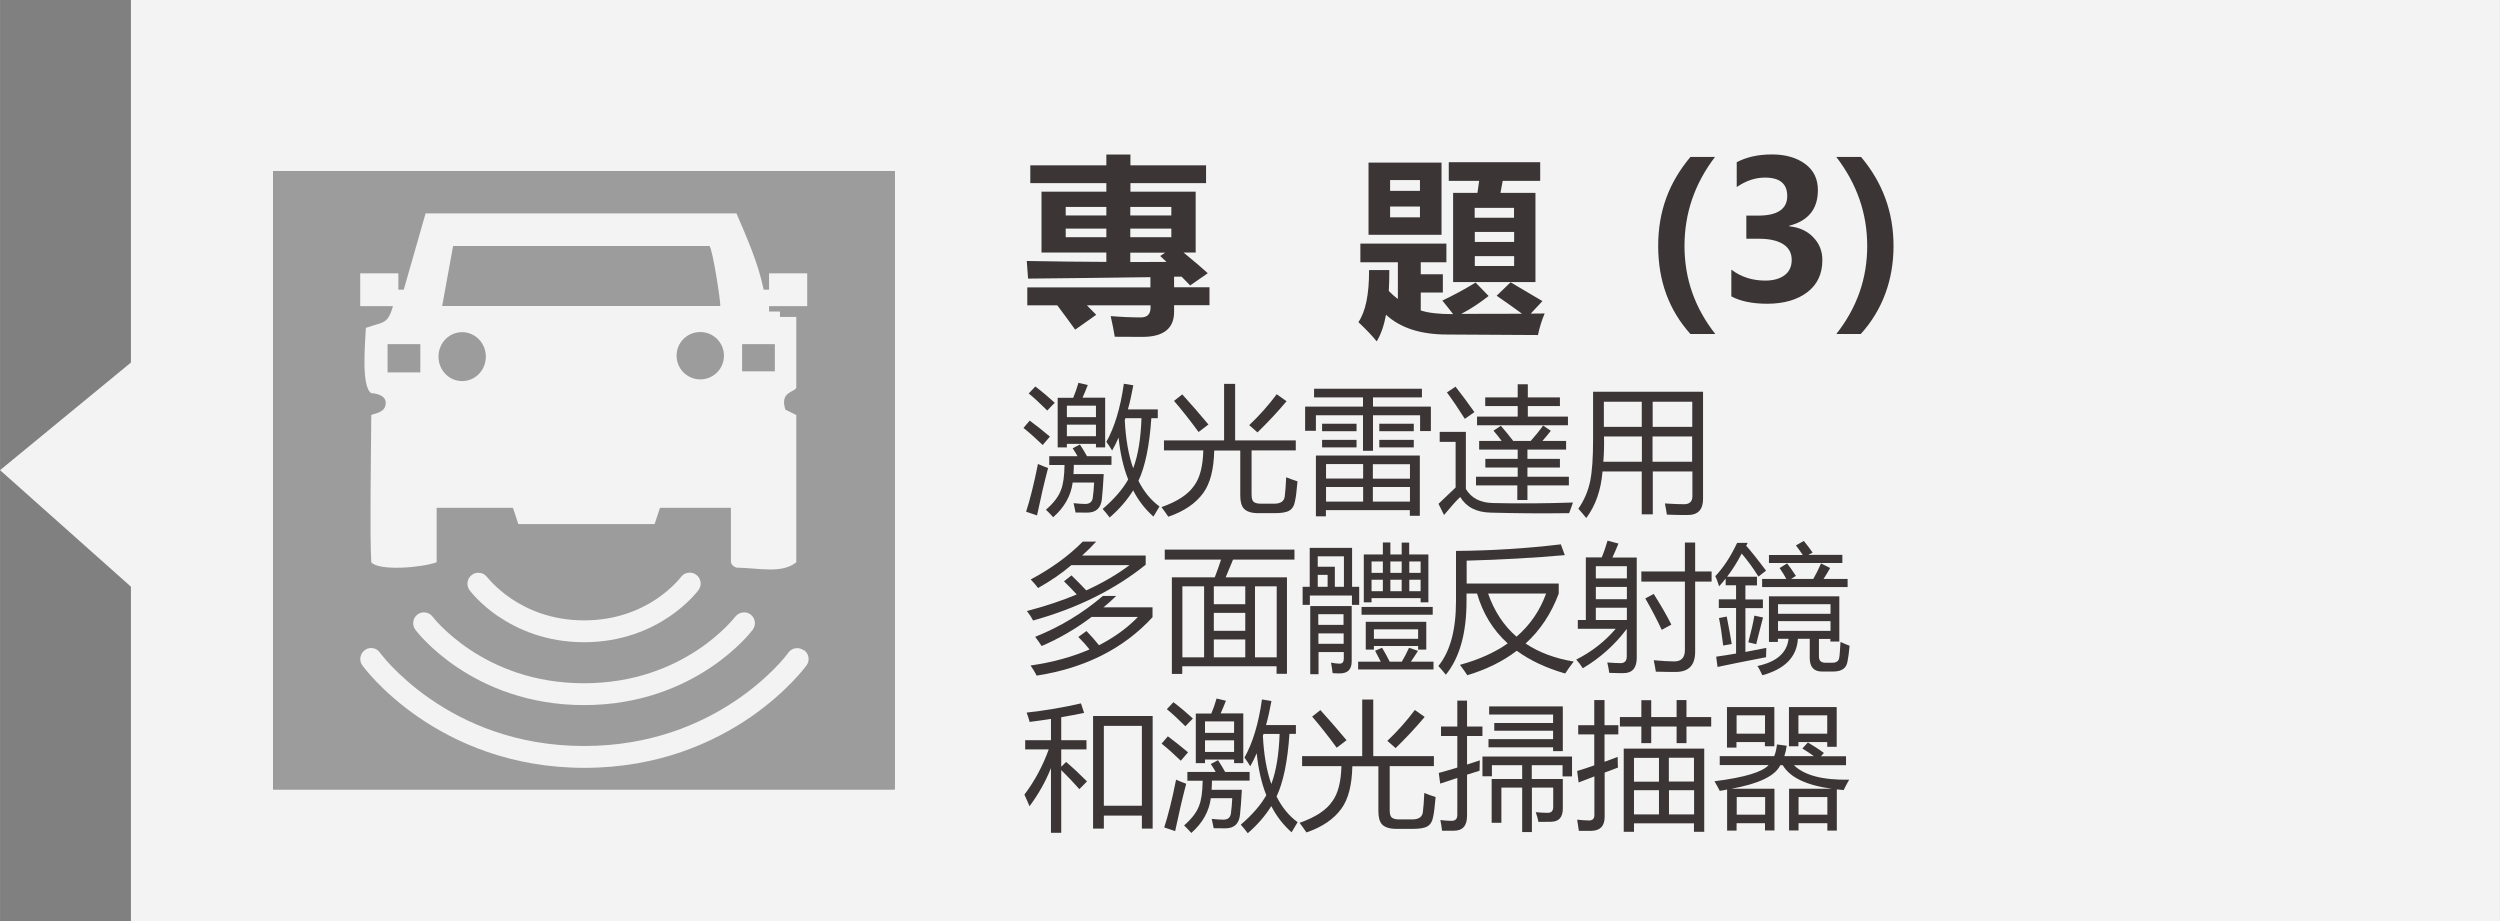
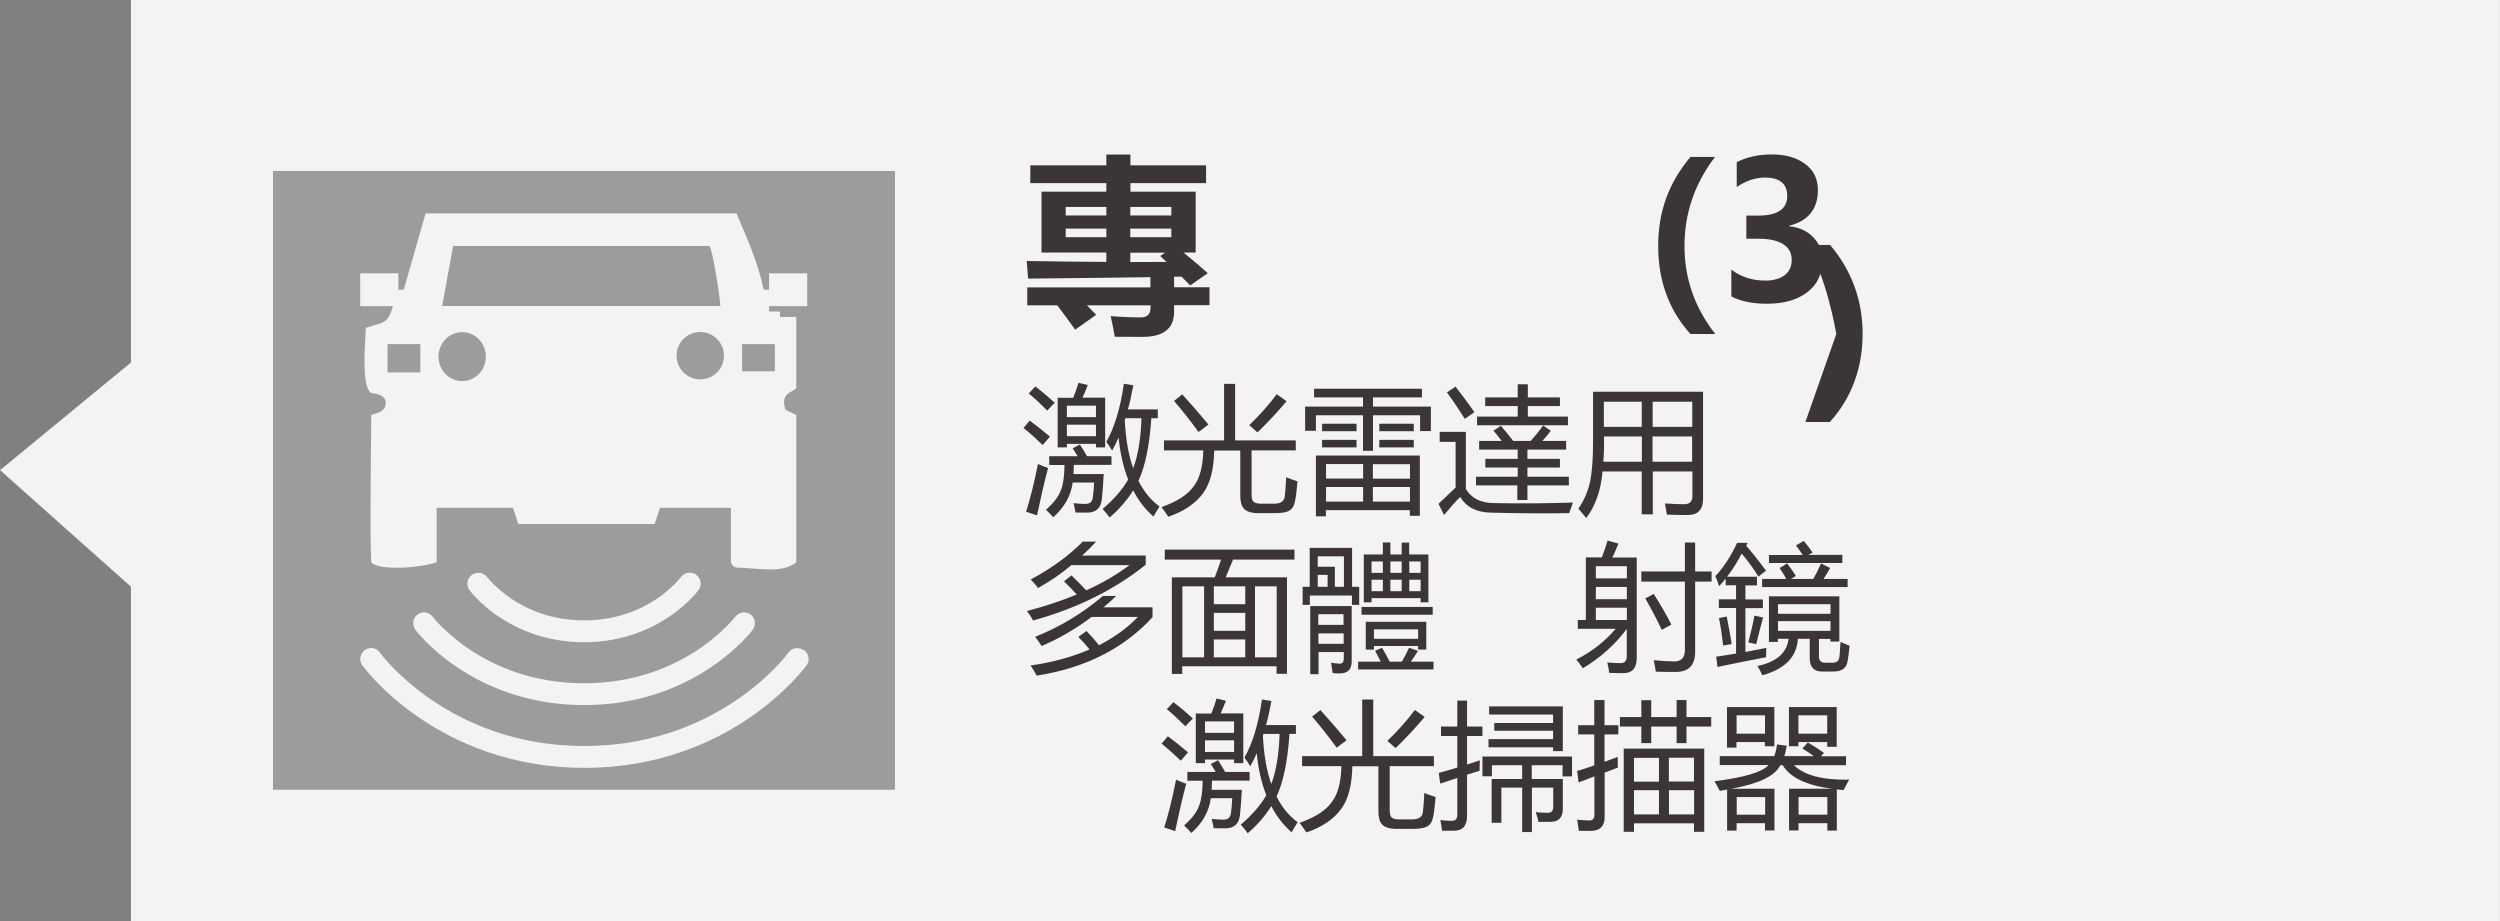
<svg xmlns="http://www.w3.org/2000/svg" id="_レイヤー_1" width="67.04mm" height="24.7mm" viewBox="0 0 190.04 70.02">
  <rect x="0" y="0" width="190.04" height="70.02" fill="#808080" stroke="none" />
  <g opacity=".9">
    <path d="M9.95,0v27.56L0,35.74l9.95,8.86v25.42h180.09V0H9.95ZM68.01,60.01H20.76V13.01h47.25v47Z" fill="#fff" />
    <rect x="20.76" y="13.01" width="47.25" height="47" fill="#9f9f9f" />
    <path d="M27.81,24.92c-.06,1.28-.36,4.45.41,4.97.28,0,1.1.13,1.1.72.01.77-.83.8-1.1.94-.02,3.56-.12,8.93,0,11.19.58.69,3.88.41,4.97,0v-4.14h5.8c.14.41.28.83.41,1.24h10.36l.41-1.24h5.39v4.14s.04.27.41.41c1.68.02,3.46.49,4.56-.41v-11.19c-.28-.14-.55-.28-.83-.41-.44-1.38.69-1.31.83-1.66v-5.39h-1.24v-.41h-.83v-.41h2.9v-2.49h-2.9v1.24h-.41c-.43-2.09-1.32-4.04-2.07-5.8h-23.63c-.55,1.93-1.11,3.87-1.66,5.8h-.41v-1.24h-2.9v2.49h2.49c-.41,1.46-.79,1.18-2.07,1.66ZM56.41,26.16h2.49v2.07h-2.49v-2.07ZM53.23,28.84c-.99,0-1.8-.8-1.8-1.8s.8-1.8,1.8-1.8,1.8.8,1.8,1.8-.8,1.8-1.8,1.8ZM34.44,18.7h19.48c.22.06.88,4.28.83,4.56h-21.14c.28-1.52.55-3.04.83-4.56ZM35.13,25.25c.99,0,1.8.83,1.8,1.86s-.8,1.86-1.8,1.86-1.8-.83-1.8-1.86.8-1.86,1.8-1.86ZM31.95,26.16v2.15h-2.49v-2.15h2.49Z" fill="#fff" />
    <path d="M33.04,47.07l-.12-.15-.03-.03h0c-.16-.22-.41-.34-.66-.34-.17,0-.35.05-.49.16-.37.27-.44.79-.17,1.16.04.05,1.1,1.47,3.23,2.89,2.13,1.42,5.34,2.84,9.59,2.84h.01c4.26,0,7.46-1.42,9.59-2.84,2.13-1.42,3.19-2.84,3.23-2.89.27-.37.2-.89-.17-1.16-.15-.11-.32-.16-.49-.16-.25,0-.5.12-.67.33-.04.05-1.02,1.32-2.91,2.56-1.92,1.26-4.76,2.5-8.59,2.5-3.89,0-6.76-1.28-8.68-2.56-.96-.64-1.67-1.28-2.15-1.75-.24-.24-.41-.43-.52-.56Z" fill="#fff" />
    <path d="M37.89,46.86c1.44.98,3.62,1.96,6.5,1.96h.01c2.88,0,5.06-.98,6.5-1.96,1.44-.98,2.16-1.96,2.2-2.01.27-.37.19-.89-.18-1.16-.15-.11-.32-.16-.49-.16-.26,0-.51.12-.67.34h0c-.04.05-.69.89-1.91,1.7-1.23.81-3.03,1.59-5.45,1.59-2.5,0-4.34-.84-5.57-1.67-.61-.42-1.07-.84-1.37-1.14-.15-.15-.26-.28-.33-.36l-.08-.09-.02-.02h0c-.16-.22-.41-.34-.67-.34-.17,0-.34.05-.49.16-.37.27-.45.79-.18,1.16.04.05.76,1.03,2.2,2.01Z" fill="#fff" />
    <path d="M61.08,49.43c-.15-.11-.32-.16-.48-.16-.26,0-.51.12-.67.34h0c-.12.18-1.48,1.96-4.07,3.69-2.59,1.73-6.39,3.41-11.46,3.41-5.23,0-9.11-1.79-11.7-3.58-1.29-.89-2.26-1.79-2.9-2.45-.32-.33-.56-.61-.71-.8-.08-.09-.13-.17-.17-.21l-.04-.05h0c-.16-.24-.42-.36-.67-.36-.17,0-.34.05-.48.16-.37.27-.46.79-.19,1.16.04.05,1.43,1.98,4.24,3.92,2.8,1.93,7.02,3.87,12.64,3.87h.01c5.62,0,9.84-1.94,12.64-3.87,2.8-1.94,4.2-3.87,4.24-3.92.27-.37.18-.89-.19-1.16Z" fill="#fff" />
  </g>
  <g id="_tw-out_">
    <path d="M78.08,21.85h9.37v-.78c-3,.04-6.1.08-9.3.11l-.1-1.34c2.19.04,4.21.06,6.05.07v-.71h-4.93v-4.63h4.93v-.65h-5.78v-1.35h5.78v-.82h1.83v.82h5.75v1.35h-5.75v.65h4.96v4.63h-.92c.82.67,1.43,1.19,1.84,1.57l-1.34.93c-.22-.23-.43-.45-.65-.67h-.57v.81h2.69v1.36h-2.69v.51c0,1.26-.8,1.9-2.41,1.9-.47,0-1.17,0-2.1-.01-.07-.43-.17-.96-.31-1.57.87.07,1.63.1,2.29.1.49,0,.74-.25.74-.74v-.18h-4.84c.24.24.47.48.71.72l-1.6,1.13c-.45-.63-.91-1.25-1.36-1.85h-2.28v-1.36ZM81.01,16.38h3.09v-.65h-3.09v.65ZM81.01,18.03h3.09v-.65h-3.09v.65ZM89.04,15.73h-3.12v.65h3.12v-.65ZM89.04,18.03v-.65h-3.12v.65h3.12ZM88.66,19.9c-.16-.15-.32-.3-.47-.44l.38-.25h-2.65v.71c.98,0,1.89,0,2.73-.01Z" fill="#3b3536" />
-     <path d="M112.16,21.47l1,1.03c-.7.55-1.39,1-2.08,1.36,1.16,0,2.7,0,4.62-.01-.42-.31-1.06-.77-1.93-1.37l1.06-1.02c.37.22,1.18.69,2.42,1.43l-.89.95c.34,0,.69,0,1.06-.01-.22.51-.39,1.06-.51,1.64-2.98-.02-5.29-.03-6.92-.04-2,0-3.54-.5-4.63-1.5-.16.85-.4,1.52-.71,2.02-.34-.42-.8-.91-1.39-1.46.55-.81.82-2.13.81-3.96h1.54c0,.57-.01,1.09-.04,1.59.22.23.45.43.69.61v-2.79h-2.85v-1.42h6.54v1.42h-1.95v.91h1.68v1.39h-1.68v1.36c.57.19,1.39.28,2.46.28-.24-.31-.51-.66-.82-1.03.84-.4,1.68-.85,2.51-1.36ZM104.03,12.36h5.55v5.49h-5.55v-5.49ZM107.94,13.69h-2.27v.82h2.27v-.82ZM107.94,16.52v-.82h-2.27v.82h2.27ZM110.46,21.44v-6.78h1.85c.05-.31.09-.61.13-.91h-2.31v-1.42h6.95v1.42h-2.85c-.06.31-.11.61-.17.91h2.66v6.78h-6.27ZM115.09,15.8h-2.99v.75h2.99v-.75ZM112.11,18.39h2.99v-.76h-2.99v.76ZM112.11,20.22h2.99v-.75h-2.99v.75Z" fill="#3b3536" />
    <path d="M128.5,25.39c-1.63-1.81-2.45-4.04-2.45-6.69s.82-4.82,2.45-6.77h1.87c-1.55,2.03-2.32,4.29-2.32,6.77s.78,4.7,2.34,6.69h-1.88Z" fill="#3b3536" />
    <path d="M131.63,20.51c.73.55,1.59.82,2.56.82.62,0,1.11-.14,1.47-.41.36-.27.54-.66.54-1.17s-.22-.92-.65-1.19c-.43-.27-1.04-.41-1.82-.41h-.98v-1.76h.9c1.47,0,2.21-.5,2.21-1.49,0-.93-.56-1.4-1.69-1.4-.74,0-1.45.24-2.15.72v-1.89c.75-.39,1.64-.59,2.67-.59s1.88.24,2.53.72c.65.48.97,1.14.97,1.99,0,1.44-.73,2.34-2.18,2.71v.04c.76.08,1.38.36,1.83.84.46.47.69,1.05.69,1.73,0,1.04-.38,1.86-1.14,2.44-.76.58-1.78.88-3.05.88-1.13,0-2.04-.19-2.73-.56v-2.02Z" fill="#3b3536" />
-     <path d="M139.59,25.39c1.57-1.99,2.35-4.22,2.35-6.69s-.78-4.72-2.35-6.77h1.88c1.65,1.96,2.47,4.21,2.47,6.77s-.83,4.86-2.49,6.69h-1.86Z" fill="#3b3536" />
+     <path d="M139.59,25.39s-.78-4.72-2.35-6.77h1.88c1.65,1.96,2.47,4.21,2.47,6.77s-.83,4.86-2.49,6.69h-1.86Z" fill="#3b3536" />
    <path d="M78.27,31.97c.46.34.97.74,1.54,1.22-.05.05-.23.27-.55.64-.48-.46-.96-.9-1.46-1.3l.47-.55ZM78.9,35.27c.27.12.52.22.77.31-.28,1.06-.56,2.26-.84,3.6l-.83-.28c.29-.9.6-2.11.9-3.63ZM78.7,29.38c.53.4,1.02.82,1.48,1.24-.21.21-.4.4-.57.59-.49-.49-.96-.93-1.41-1.3l.5-.53ZM79.76,34.68h2.15c-.12-.21-.24-.41-.37-.6l.55-.29c.19.29.37.58.54.89h1.86v.66h-2.86c0,.25-.02.48-.03.7h2.3c-.04.8-.09,1.43-.14,1.89-.07.69-.44,1.04-1.12,1.04-.28,0-.57,0-.88-.01-.04-.21-.09-.45-.15-.71.38.04.67.06.88.06.35,0,.54-.16.58-.49.05-.34.08-.72.1-1.14h-1.63c-.13,1-.62,1.88-1.48,2.64-.16-.18-.35-.38-.55-.57.58-.51.96-1,1.14-1.5.17-.42.26-1.06.27-1.9h-1.16v-.66ZM80.41,30.24h1.17c.15-.35.28-.73.4-1.14l.71.17c-.13.33-.26.65-.4.96h1.72v3.78h-.7v-.27h-2.21v.27h-.7v-3.78ZM83.31,30.84h-2.21v.87h2.21v-.87ZM81.1,33.16h2.21v-.88h-2.21v.88ZM85.42,29.17l.73.12c-.12.65-.25,1.26-.41,1.83h2.27v.67h-.49c-.14,2.09-.47,3.68-.98,4.76.41.82.94,1.47,1.6,1.95-.17.28-.33.54-.46.77-.62-.55-1.14-1.21-1.54-1.99-.47.75-1.07,1.44-1.79,2.06-.15-.21-.33-.42-.53-.65.86-.74,1.51-1.48,1.94-2.24-.37-.93-.61-2-.73-3.19-.15.36-.32.69-.49.99-.12-.21-.27-.42-.44-.66.62-1.1,1.07-2.57,1.33-4.42ZM86.77,31.79h-1.22c-.01.05-.03.1-.05.15.07,1.42.28,2.64.64,3.66.37-.98.58-2.26.63-3.81Z" fill="#3b3536" />
    <path d="M88.52,33.48h4.53v-4.3h.84v4.3h4.61v.76h-3.36v3.3c0,.26.03.44.1.54.09.14.3.21.6.21h1.01c.49,0,.76-.18.81-.54.05-.37.08-.86.11-1.47.26.11.55.21.86.31-.06.71-.12,1.21-.19,1.51-.06.35-.21.59-.44.72-.22.13-.59.19-1.12.19h-1.22c-.53,0-.9-.12-1.11-.35-.18-.2-.27-.53-.27-.99v-3.42h-1.98c-.03,1.42-.3,2.49-.83,3.22-.57.79-1.45,1.4-2.66,1.81-.14-.21-.31-.45-.52-.73,1.2-.42,2.03-.96,2.49-1.64.43-.58.66-1.47.69-2.67h-2.99v-.76ZM89.25,30.47l.62-.49c.69.76,1.35,1.52,1.99,2.29l-.75.57c-.62-.85-1.24-1.64-1.87-2.37ZM94.96,32.32c.79-.75,1.48-1.53,2.09-2.35l.75.53c-.68.81-1.42,1.6-2.21,2.37l-.63-.55Z" fill="#3b3536" />
    <path d="M99.21,30.91h4.4v-.7h-3.72v-.66h8.2v.66h-3.72v.7h4.4v1.86h-.82v-1.2h-3.58v2.7h-.76v-2.7h-3.58v1.18h-.82v-1.84ZM100.04,34.63h7.89v4.58h-.76v-.43h-6.38v.47h-.76v-4.62ZM100.5,32.21h2.62v.57h-2.62v-.57ZM100.5,33.44h2.62v.57h-2.62v-.57ZM100.8,36.38h2.82v-1.1h-2.82v1.1ZM100.8,38.13h2.82v-1.11h-2.82v1.11ZM107.18,35.29h-2.82v1.1h2.82v-1.1ZM104.36,38.13h2.82v-1.11h-2.82v1.11ZM104.85,32.21h2.62v.57h-2.62v-.57ZM104.85,33.44h2.62v.57h-2.62v-.57Z" fill="#3b3536" />
    <path d="M113.49,38.24c2.03.05,4.06.03,6.08-.04-.08.23-.17.5-.29.81-2.12.03-4.1.01-5.95-.04-1.09-.02-1.87-.42-2.33-1.19-.28.26-.69.72-1.23,1.37l-.42-.85c.59-.57,1.03-.99,1.3-1.24v-3.47h-1.21v-.76h1.99v4.34c.41.69,1.09,1.05,2.05,1.07ZM110.64,29.39c.5.64.98,1.28,1.44,1.94-.25.17-.49.34-.73.51-.44-.7-.89-1.37-1.36-2.01l.66-.44ZM112.23,36.24h3.14v-.7h-2.46v-.66h2.46v-.7h-2.93v-.66h1.71c-.2-.27-.4-.53-.62-.78l.56-.37c.31.36.63.74.94,1.15h1.33c.33-.37.65-.76.94-1.17l.59.4c-.21.26-.42.52-.64.77h1.8v.66h-2.94v.7h2.47v.66h-2.47v.7h3.15v.66h-3.15v1.11h-.77v-1.11h-3.14v-.66ZM112.27,31.67h3.1v-.8h-2.47v-.66h2.47v-1h.77v1h2.44v.66h-2.44v.8h3.05v.66h-6.91v-.66Z" fill="#3b3536" />
    <path d="M124.8,39.1v-3.26h-2.98c-.12,1.42-.53,2.6-1.24,3.54-.18-.23-.38-.46-.6-.71.44-.63.74-1.33.9-2.09.15-.74.22-1.78.22-3.14v-3.66h8.36v8.15c0,.81-.39,1.22-1.16,1.22-.47,0-1,0-1.59-.03-.03-.23-.09-.51-.15-.85.6.04,1.08.06,1.45.06.42,0,.64-.2.64-.6v-1.89h-3.01v3.26h-.82ZM121.88,35.1h2.93v-1.92h-2.88c.02.66,0,1.3-.05,1.92ZM121.92,30.54v1.91h2.88v-1.91h-2.88ZM128.64,30.54h-3.01v1.91h3.01v-1.91ZM125.62,35.1h3.01v-1.92h-3.01v1.92Z" fill="#3b3536" />
    <path d="M82.29,41.17h1.04c-.35.38-.7.73-1.07,1.06h4.83v.7c-2.35,1.89-5.21,3.31-8.56,4.24-.14-.27-.3-.51-.47-.72,1.41-.37,2.67-.79,3.79-1.26-.25-.27-.57-.61-.97-1l.57-.45c.4.39.78.77,1.12,1.14,1.25-.57,2.35-1.21,3.29-1.92h-4.42c-.71.61-1.55,1.19-2.53,1.74-.15-.21-.34-.42-.56-.65,1.56-.83,2.88-1.79,3.95-2.87ZM83.84,45.3h1.01c-.31.31-.64.6-.97.87h3.73v.75c-2.2,2.39-5.14,3.87-8.81,4.44-.12-.25-.28-.5-.46-.77,1.67-.24,3.16-.65,4.48-1.22-.2-.26-.48-.58-.85-.95l.62-.45c.35.36.67.72.95,1.08,1.15-.59,2.14-1.3,2.96-2.15h-3.52c-1.2.9-2.47,1.64-3.8,2.21-.12-.2-.29-.43-.49-.7,1.9-.76,3.62-1.8,5.15-3.11Z" fill="#3b3536" />
    <path d="M89.09,43.89h3.25c.2-.52.36-.97.48-1.35h-4.28v-.76h9.86v.76h-4.67c-.15.37-.34.82-.56,1.35h4.66v7.33h-.79v-.57h-7.17v.58h-.79v-7.34ZM89.88,49.97h1.65v-5.4h-1.65v5.4ZM92.27,45.93h2.39v-1.36h-2.39v1.36ZM92.27,47.95h2.39v-1.36h-2.39v1.36ZM92.27,49.97h2.39v-1.36h-2.39v1.36ZM97.05,44.57h-1.65v5.4h1.65v-5.4Z" fill="#3b3536" />
    <path d="M99.02,44.61h.54v-2.96h3.22v2.96h.54v1.37h-.55v-.71h-3.2v.71h-.55v-1.37ZM100.22,51.25h-.62v-5.18h3.15v4.2c0,.62-.3.92-.9.92-.19,0-.37,0-.55-.02-.03-.25-.07-.52-.12-.8.25.05.46.08.66.08.21,0,.31-.13.31-.39v-.49h-1.92v1.67ZM102.16,42.29h-1.99v.79h1.3v1.53h.69v-2.32ZM100.92,43.7h-.75v.91h.75v-.91ZM102.13,46.69h-1.92v.81h1.92v-.81ZM100.22,48.94h1.92v-.79h-1.92v.79ZM103.25,50.3h1.71c-.14-.27-.28-.55-.43-.83l.53-.23c.22.37.41.72.58,1.06h.92c.2-.33.38-.69.55-1.06l.68.24c-.18.29-.37.57-.54.82h1.72v.59h-5.73v-.59ZM103.5,46.14h5.41v.59h-5.41v-.59ZM103.66,42.15h1.46v-.91h.57v.91h.86v-.9h.57v.9h1.46v3.64h-.59v-.32h-3.73v.32h-.59v-3.64ZM103.83,47.27h4.59v2.11h-.62v-.27h-3.36v.27h-.62v-2.11ZM104.26,43.55h.86v-.87h-.86v.87ZM104.26,44.94h.86v-.87h-.86v.87ZM107.8,47.84h-3.36v.72h3.36v-.72ZM105.69,43.55h.86v-.87h-.86v.87ZM105.69,44.94h.86v-.87h-.86v.87ZM107.99,42.68h-.86v.87h.86v-.87ZM107.13,44.94h.86v-.87h-.86v.87Z" fill="#3b3536" />
-     <path d="M110.68,41.88c2.72-.02,5.38-.19,7.97-.5l.3.82c-2.37.21-4.86.35-7.46.42v1.74h7v.76c-.56,1.51-1.4,2.78-2.52,3.8,1,.67,2.22,1.13,3.66,1.37-.25.31-.46.62-.65.91-1.45-.42-2.67-.99-3.68-1.73-1.05.8-2.3,1.42-3.76,1.86-.16-.24-.34-.5-.56-.79,1.42-.39,2.64-.93,3.63-1.63-1.12-1.01-1.89-2.28-2.33-3.79h-.8v.58c0,2.43-.52,4.29-1.57,5.59-.18-.22-.37-.44-.57-.66.9-1.11,1.34-2.75,1.34-4.93v-3.83ZM117.52,45.12h-4.4c.47,1.35,1.19,2.44,2.16,3.28,1.03-.89,1.78-1.98,2.25-3.28Z" fill="#3b3536" />
    <path d="M119.82,50.14c1.17-.59,2.17-1.37,3-2.34h-2.88v-.67h.61v-4.76h1.21c.19-.46.33-.89.44-1.27l.83.22c-.15.37-.3.72-.46,1.06h1.85v7.62c0,.78-.34,1.17-1.01,1.17-.29,0-.65,0-1.08-.02-.04-.28-.09-.54-.15-.79.4.03.73.05,1.01.05.31,0,.47-.17.47-.5v-2.1c-.9,1.2-2.01,2.2-3.34,2.99-.18-.27-.34-.49-.5-.66ZM123.67,43.04h-2.36v.93h2.36v-.93ZM121.31,45.55h2.36v-.93h-2.36v.93ZM121.31,47.13h2.36v-.93h-2.36v.93ZM124.77,43.44h3.31v-2.2h.78v2.2h1.25v.77h-1.25v5.33c0,1.03-.49,1.54-1.48,1.54-.31,0-.81,0-1.51-.02-.04-.25-.09-.54-.16-.87.68.06,1.2.09,1.56.09.54,0,.81-.29.81-.86v-5.21h-3.31v-.77ZM125.07,45.49l.64-.34c.57.9,1.01,1.67,1.34,2.33l-.73.4c-.35-.75-.77-1.55-1.25-2.39Z" fill="#3b3536" />
    <path d="M130.44,49.92c.51-.07,1.02-.15,1.53-.24v-3.46h-1.31v-.66h1.31v-1.07h-.79v-.51c-.16.21-.33.4-.5.59-.1-.32-.19-.58-.29-.77.62-.65,1.17-1.49,1.66-2.53h.8l-.11.22c.27.29.78.92,1.51,1.89l-.58.45c-.38-.62-.81-1.2-1.27-1.75-.34.65-.71,1.24-1.11,1.76h2.27v.66h-.88v1.07h1.33v.66h-1.33v3.33c.53-.1,1.06-.2,1.59-.31-.01.3-.02.54-.02.71-1.62.31-2.85.56-3.69.74l-.1-.78ZM130.68,46.98l.58-.11c.18.9.3,1.6.38,2.09l-.65.11c-.09-.77-.19-1.47-.32-2.09ZM132.9,48.83c.22-.83.38-1.51.46-2.03l.66.14c-.17.66-.35,1.33-.52,2.03l-.59-.14ZM134.48,45.33h5.34v3.44h-.68v-.2h-.87v1.35c0,.31.17.46.5.46h.51c.31,0,.49-.12.53-.37.03-.12.06-.52.1-1.21.19.09.42.18.69.29-.05.56-.11.96-.16,1.2-.08.51-.44.76-1.1.76h-.83c-.63,0-.94-.34-.94-1.04v-1.45h-.9c-.08,1.37-.98,2.3-2.7,2.77-.16-.34-.28-.57-.38-.7,1.46-.31,2.25-1,2.37-2.07h-.81v.24h-.68v-3.48ZM133.96,44.01h1.83c-.12-.23-.29-.51-.51-.83l.57-.35c.2.25.42.57.67.95l-.37.23h1.69c.2-.35.4-.74.59-1.18l.69.35c-.16.29-.33.57-.5.83h1.83v.62h-6.5v-.62ZM134.47,42.19h2.57c-.12-.19-.3-.43-.52-.73l.6-.34c.28.34.5.64.67.89l-.33.17h2.59v.62h-5.58v-.62ZM139.15,45.93h-3.99v.73h3.99v-.73ZM135.16,47.96h3.99v-.74h-3.99v.74Z" fill="#3b3536" />
-     <path d="M77.86,60.42c.78-1.03,1.4-2.18,1.86-3.45h-1.79v-.7h1.96v-1.62c-.53.08-1.07.16-1.62.23-.06-.23-.14-.46-.23-.71,1.42-.16,2.8-.39,4.13-.7l.24.72c-.57.12-1.15.23-1.74.33v1.75h1.92v.7h-1.92v1.32l.37-.37c.54.46,1.07.96,1.59,1.48l-.58.59c-.41-.47-.87-.95-1.38-1.45v4.77h-.78v-4.92c-.4,1.01-.95,1.98-1.63,2.9-.11-.27-.24-.56-.39-.88ZM83.09,54.43h4.53v8.56h-.82v-.99h-2.89v.99h-.82v-8.56ZM86.8,55.18h-2.89v6.07h2.89v-6.07Z" fill="#3b3536" />
    <path d="M88.77,55.97c.46.34.97.74,1.54,1.22-.05.05-.23.27-.55.64-.48-.46-.96-.9-1.46-1.3l.47-.55ZM89.4,59.27c.27.12.52.22.77.31-.28,1.06-.56,2.26-.84,3.6l-.83-.28c.29-.9.6-2.11.9-3.63ZM89.2,53.38c.53.4,1.02.82,1.48,1.24-.21.21-.4.4-.57.59-.49-.49-.96-.93-1.41-1.3l.5-.53ZM90.26,58.68h2.15c-.12-.21-.24-.41-.37-.6l.55-.29c.19.29.37.58.54.89h1.86v.66h-2.86c0,.25-.02.48-.03.7h2.3c-.04.8-.09,1.43-.14,1.89-.07.69-.44,1.04-1.12,1.04-.28,0-.57,0-.88-.01-.04-.21-.09-.45-.15-.71.38.04.67.06.88.06.35,0,.54-.16.58-.49.05-.34.08-.72.1-1.14h-1.63c-.13,1-.62,1.88-1.48,2.64-.16-.18-.35-.38-.55-.57.58-.51.96-1,1.14-1.5.17-.42.26-1.06.27-1.9h-1.16v-.66ZM90.91,54.24h1.17c.15-.35.28-.73.4-1.14l.71.17c-.13.33-.26.65-.4.96h1.72v3.78h-.7v-.27h-2.21v.27h-.7v-3.78ZM93.81,54.84h-2.21v.87h2.21v-.87ZM91.6,57.16h2.21v-.88h-2.21v.88ZM95.92,53.17l.73.12c-.12.65-.25,1.26-.41,1.83h2.27v.67h-.49c-.14,2.09-.47,3.68-.98,4.76.41.82.94,1.47,1.6,1.95-.17.28-.33.54-.46.77-.62-.55-1.14-1.21-1.54-1.99-.47.75-1.07,1.44-1.79,2.06-.15-.21-.33-.42-.53-.65.86-.74,1.51-1.48,1.94-2.24-.37-.93-.61-2-.73-3.19-.15.36-.32.69-.49.99-.12-.21-.27-.42-.44-.66.62-1.1,1.07-2.57,1.33-4.42ZM97.27,55.79h-1.22c-.01.05-.03.1-.05.15.07,1.42.28,2.64.64,3.66.37-.98.58-2.26.63-3.81Z" fill="#3b3536" />
    <path d="M99.02,57.48h4.53v-4.3h.84v4.3h4.61v.76h-3.36v3.3c0,.26.03.44.1.54.09.14.3.21.6.21h1.01c.49,0,.76-.18.81-.54.05-.37.08-.86.11-1.47.26.11.55.21.86.31-.06.71-.12,1.21-.19,1.51-.06.35-.21.59-.44.72-.22.13-.59.19-1.12.19h-1.22c-.53,0-.9-.12-1.11-.35-.18-.2-.27-.53-.27-.99v-3.42h-1.98c-.03,1.42-.3,2.49-.83,3.22-.57.79-1.45,1.4-2.66,1.81-.14-.21-.31-.45-.52-.73,1.2-.42,2.03-.96,2.49-1.64.43-.58.66-1.47.69-2.67h-2.99v-.76ZM99.75,54.47l.62-.49c.69.76,1.35,1.52,1.99,2.29l-.75.57c-.62-.85-1.24-1.64-1.87-2.37ZM105.46,56.32c.79-.75,1.48-1.53,2.09-2.35l.75.53c-.68.81-1.42,1.6-2.21,2.37l-.63-.55Z" fill="#3b3536" />
    <path d="M109.36,58.76c.43-.12.9-.25,1.42-.41v-2.4h-1.24v-.72h1.24v-1.97h.74v1.97h1.17v.72h-1.17v2.17c.31-.1.63-.21.97-.32-.01.23-.02.49-.02.79-.3.09-.62.19-.95.3v3.13c0,.75-.33,1.13-1,1.13h-.9c-.03-.26-.07-.53-.13-.81.36.04.64.06.85.06.29,0,.44-.15.44-.44v-2.82c-.41.13-.84.27-1.3.43l-.11-.81ZM113.39,59.22h2.32v-1.05h-2.3v.84h-.72v-1.5h6.81v1.51h-.72v-.85h-2.34v1.05h2.36v2.24c0,.66-.29.99-.87,1.01-.27,0-.6.01-.98.01-.05-.25-.12-.49-.21-.74.34.03.65.05.91.05.28,0,.42-.15.42-.45v-1.47h-1.62v3.38h-.74v-3.38h-1.58v2.68h-.74v-3.33ZM113.59,54.96h4.47v-.64h-4.86v-.62h5.6v3.4h-.74v-.29h-4.91v-.62h4.91v-.64h-4.47v-.62Z" fill="#3b3536" />
    <path d="M119.88,58.61c.41-.12.85-.26,1.31-.43v-2.35h-1.22v-.7h1.22v-1.91h.78v1.91h1.05v.7h-1.05v2.08c.32-.12.65-.24,1-.37,0,.33.01.6.02.81-.34.12-.68.25-1.01.38v3.36c0,.7-.33,1.05-1,1.07-.25,0-.57,0-.96,0-.04-.29-.09-.57-.13-.85.38.04.68.06.91.06.27,0,.4-.14.4-.42v-2.93c-.4.15-.8.3-1.2.46l-.11-.86ZM127.45,53.22h.75v1.29h1.88v.72h-1.88v1.26h-.75v-1.26h-1.93v1.26h-.75v-1.26h-1.63v-.72h1.63v-1.28h.75v1.28h1.93v-1.29ZM123.43,56.91h6.12v6.32h-.78v-.64h-4.56v.64h-.78v-6.32ZM124.21,59.42h1.9v-1.81h-1.9v1.81ZM124.21,61.91h1.9v-1.84h-1.9v1.84ZM128.77,57.6h-1.91v1.81h1.91v-1.81ZM126.87,61.91h1.91v-1.84h-1.91v1.84Z" fill="#3b3536" />
    <path d="M130.73,57.48h4.14c.11-.26.17-.55.21-.89l.74.1c-.04.29-.1.55-.18.79h2.24c-.27-.2-.56-.39-.87-.58l.42-.46c.45.27.86.53,1.22.8l-.23.25h1.91v.68h-3.96c.79.77,2.19,1.14,4.2,1.1-.16.28-.3.54-.42.79-.18-.01-.36-.03-.52-.05v3.13h-.72v-.56h-2.19v.55h-.72v-3.17h3.27c-1.96-.26-3.2-.86-3.75-1.79h-.19c-.38.81-1.62,1.41-3.72,1.79h3.28v3.17h-.72v-.55h-2.16v.56h-.72v-3.12c-.18.04-.37.07-.56.1-.1-.21-.24-.45-.4-.73,2.28-.29,3.65-.7,4.11-1.23h-3.71v-.68ZM131.28,53.75h3.6v2.98h-.72v-.32h-2.16v.42h-.72v-3.09ZM134.17,54.38h-2.16v1.39h2.16v-1.39ZM134.18,60.59h-2.16v1.34h2.16v-1.34ZM135.99,53.75h3.63v3.02h-.72v-.36h-2.19v.32h-.72v-2.98ZM138.9,54.38h-2.19v1.39h2.19v-1.39ZM138.91,60.59h-2.19v1.34h2.19v-1.34Z" fill="#3b3536" />
  </g>
</svg>